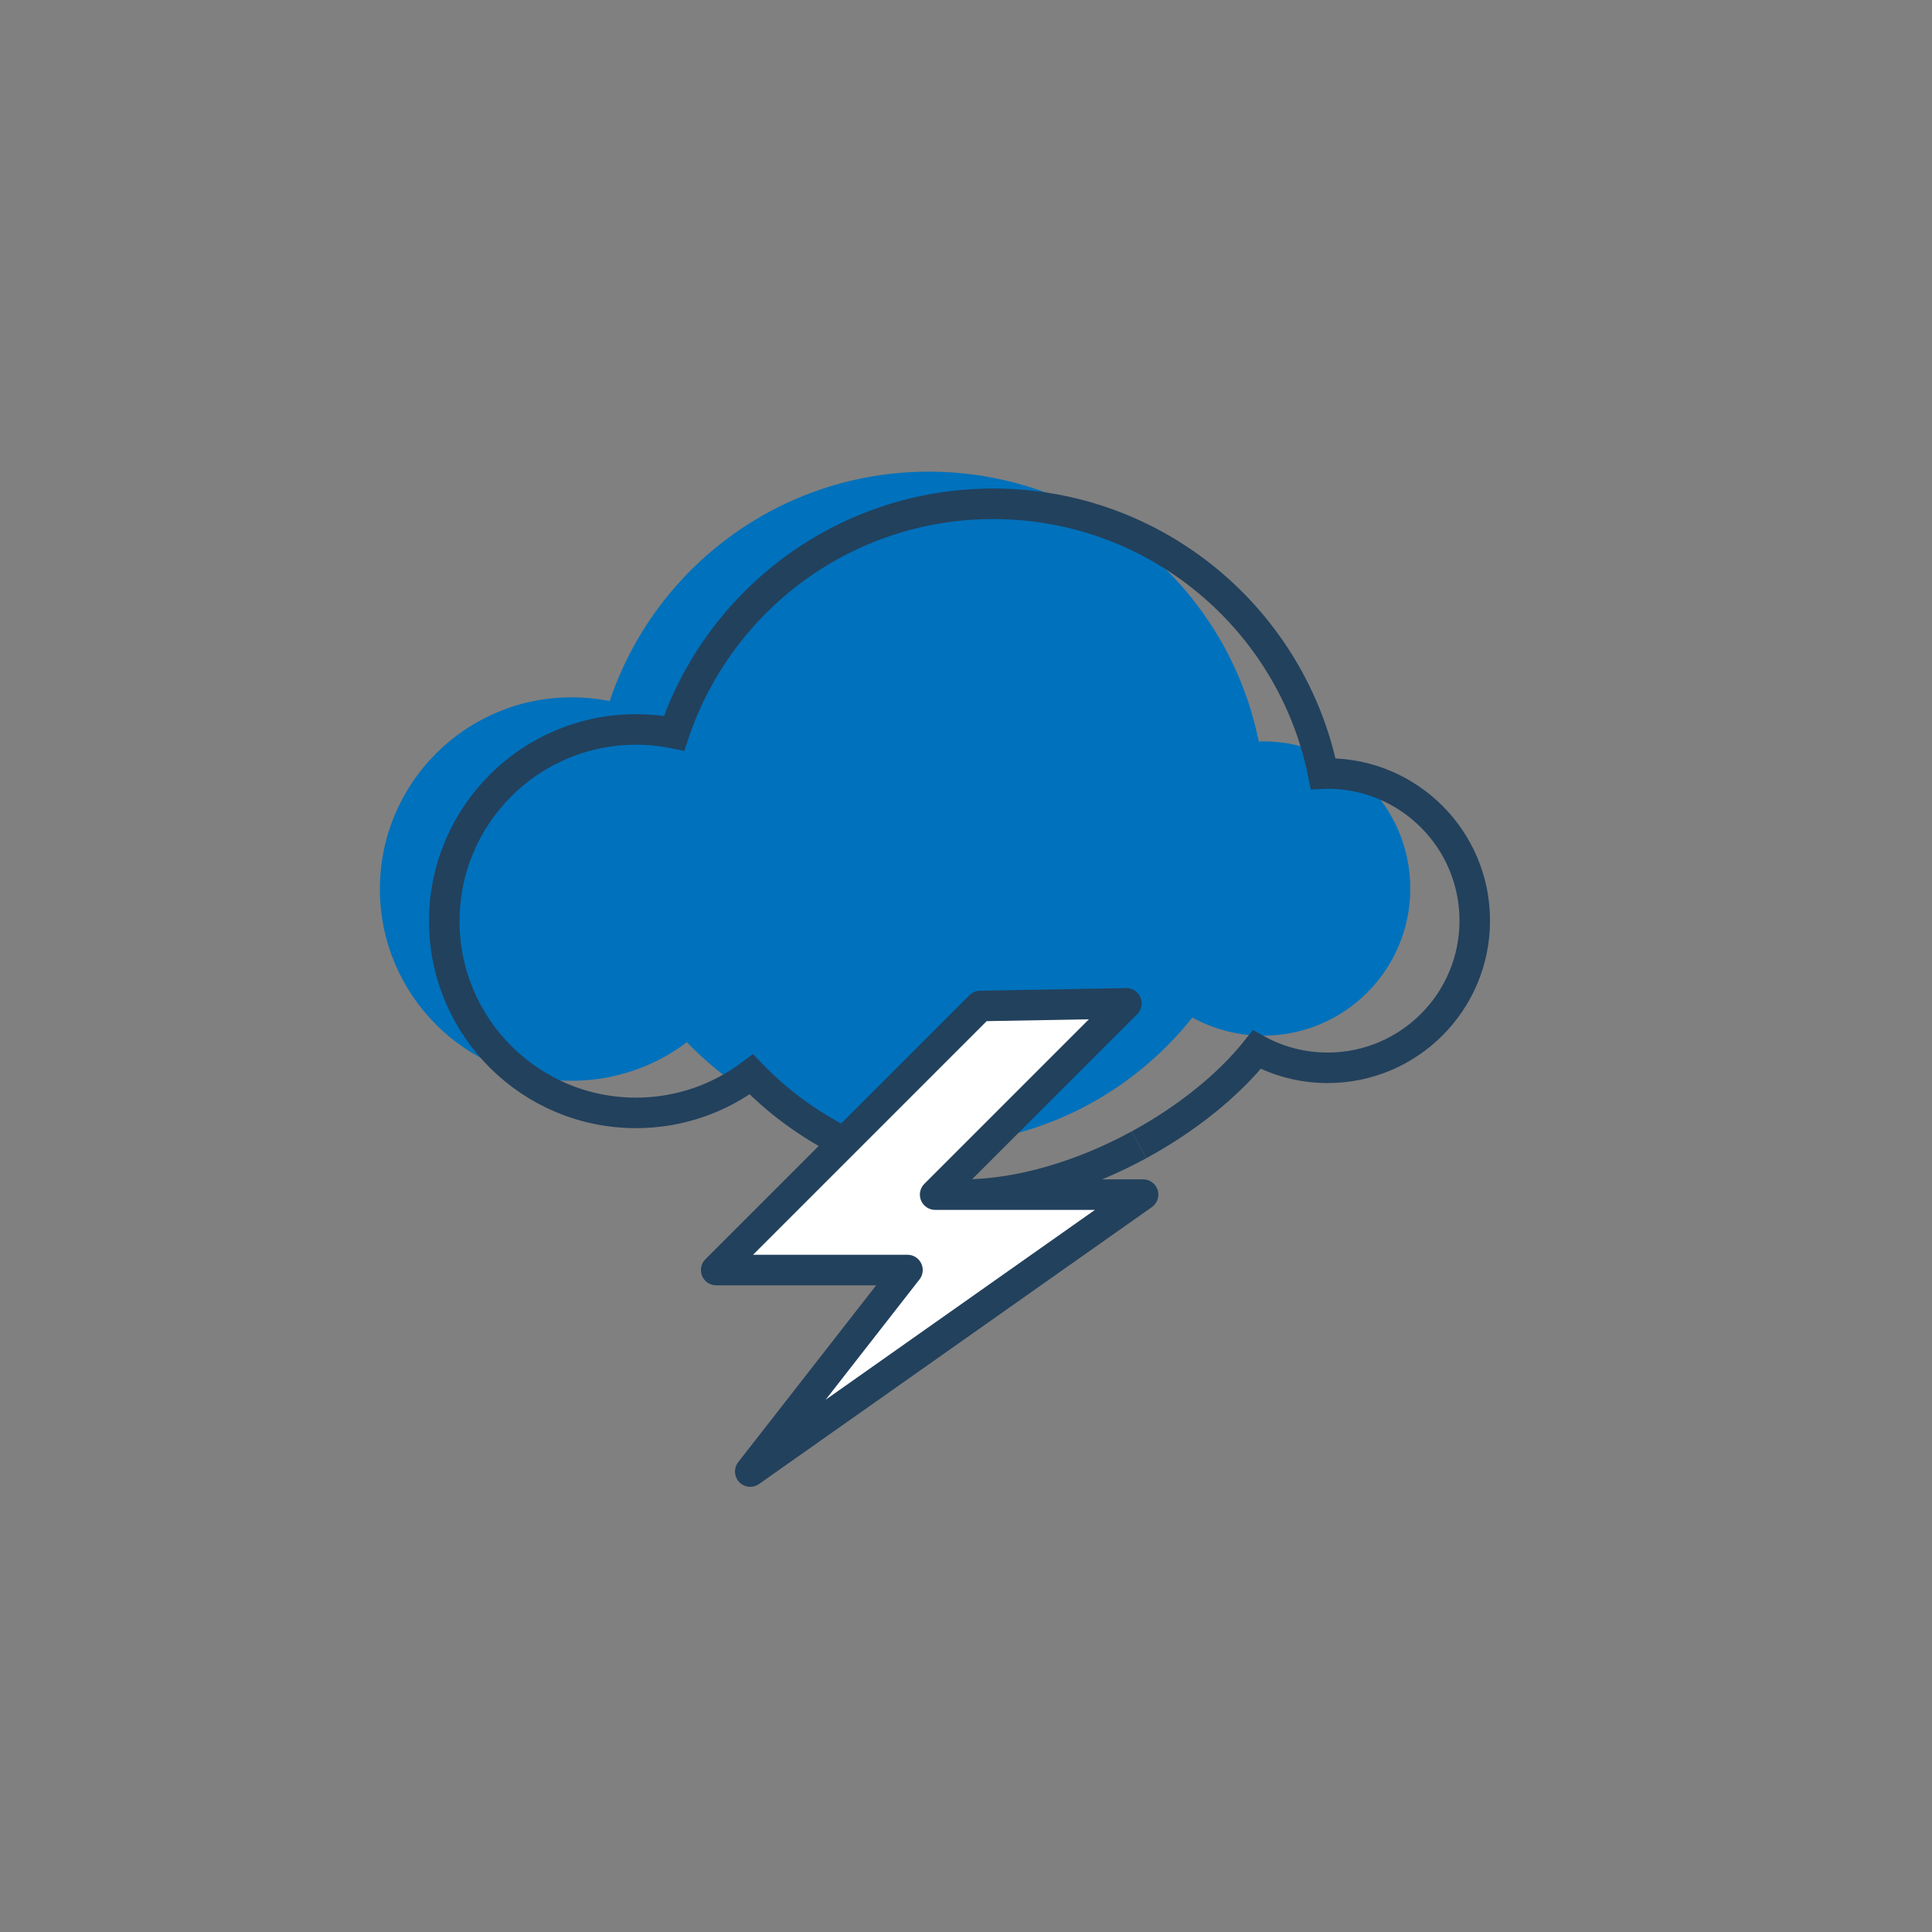
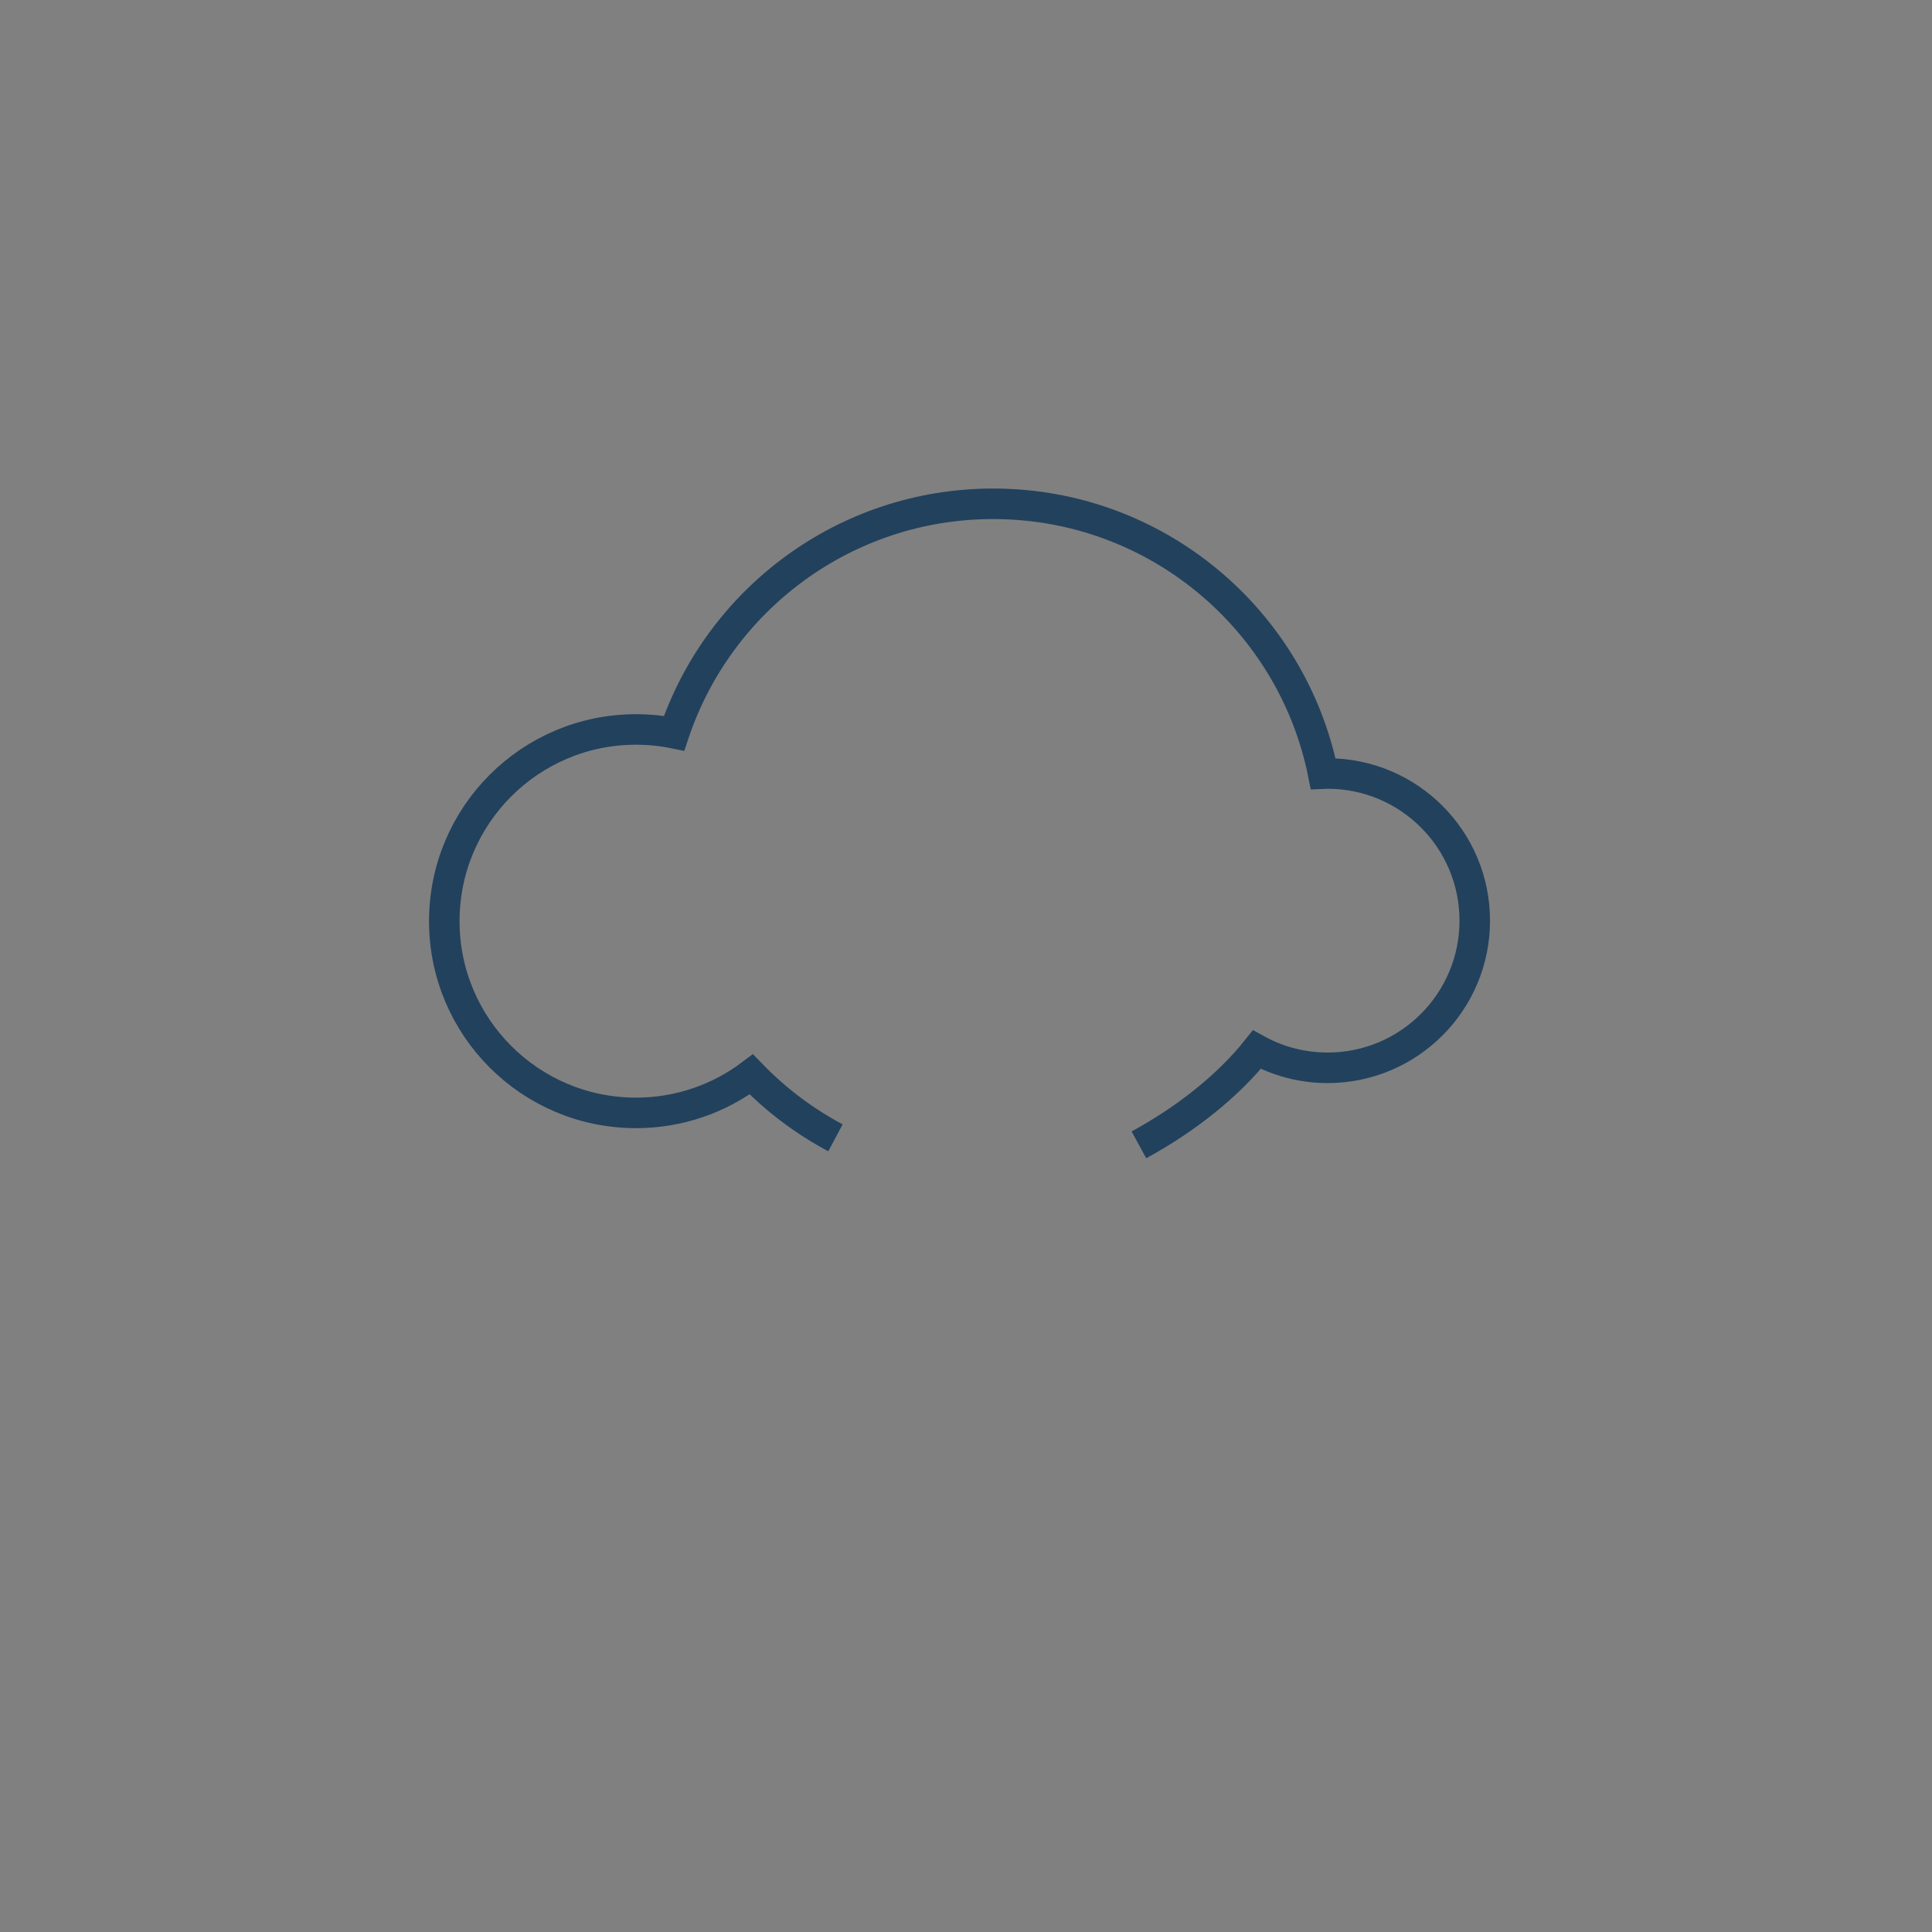
<svg xmlns="http://www.w3.org/2000/svg" id="Ebene_1" data-name="Ebene 1" viewBox="0 0 300 300">
  <rect x="0" y="0" width="300" height="300" fill="#808080" stroke="none" />
  <defs>
    <style>      .cls-1 {        fill: #0071bc;        stroke-width: 0px;      }      .cls-2 {        fill: #fff;        stroke-linecap: round;        stroke-linejoin: round;      }      .cls-2, .cls-3 {        stroke: #22415d;        stroke-width: 4.74px;      }      .cls-3 {        fill: none;        stroke-miterlimit: 10;      }    </style>
  </defs>
-   <path class="cls-1" d="M196.15,115.12c-.23,0-.46.01-.69.02-4.81-23.9-25.92-41.9-51.24-41.9-23.05,0-42.6,14.92-49.55,35.63-1.91-.39-3.89-.59-5.91-.59-16.44,0-29.77,13.33-29.77,29.77s13.33,29.77,29.77,29.77c6.72,0,12.92-2.23,17.9-5.98,9.5,9.83,22.82,15.94,37.56,15.94,16.58,0,31.35-7.73,40.93-19.78,3.26,1.79,7.01,2.82,10.99,2.82,12.62,0,22.85-10.23,22.85-22.85s-10.23-22.85-22.85-22.85Z" />
  <path class="cls-3" d="M176.85,177.77c7.37-4.01,13.9-9.23,18.31-14.78,3.26,1.79,7.01,2.82,10.99,2.82,12.62,0,22.85-10.23,22.85-22.85s-10.23-22.85-22.85-22.85c-.23,0-.46.01-.69.02-4.81-23.9-25.92-41.9-51.24-41.9-23.05,0-42.6,14.92-49.55,35.63-1.91-.39-3.89-.59-5.91-.59-16.44,0-29.77,13.33-29.77,29.77s13.33,29.77,29.77,29.77c6.72,0,12.92-2.23,17.9-5.98,3.8,3.93,8.21,7.26,13.07,9.85" />
-   <path class="cls-3" d="M149.5,185.5c8.94,0,18.73-3.04,27.35-7.73" />
-   <polygon class="cls-2" points="174.91 155.8 145.21 185.5 177.5 185.5 116.5 228.5 140.91 197.21 111.21 197.21 152.21 156.21 174.91 155.8" />
</svg>